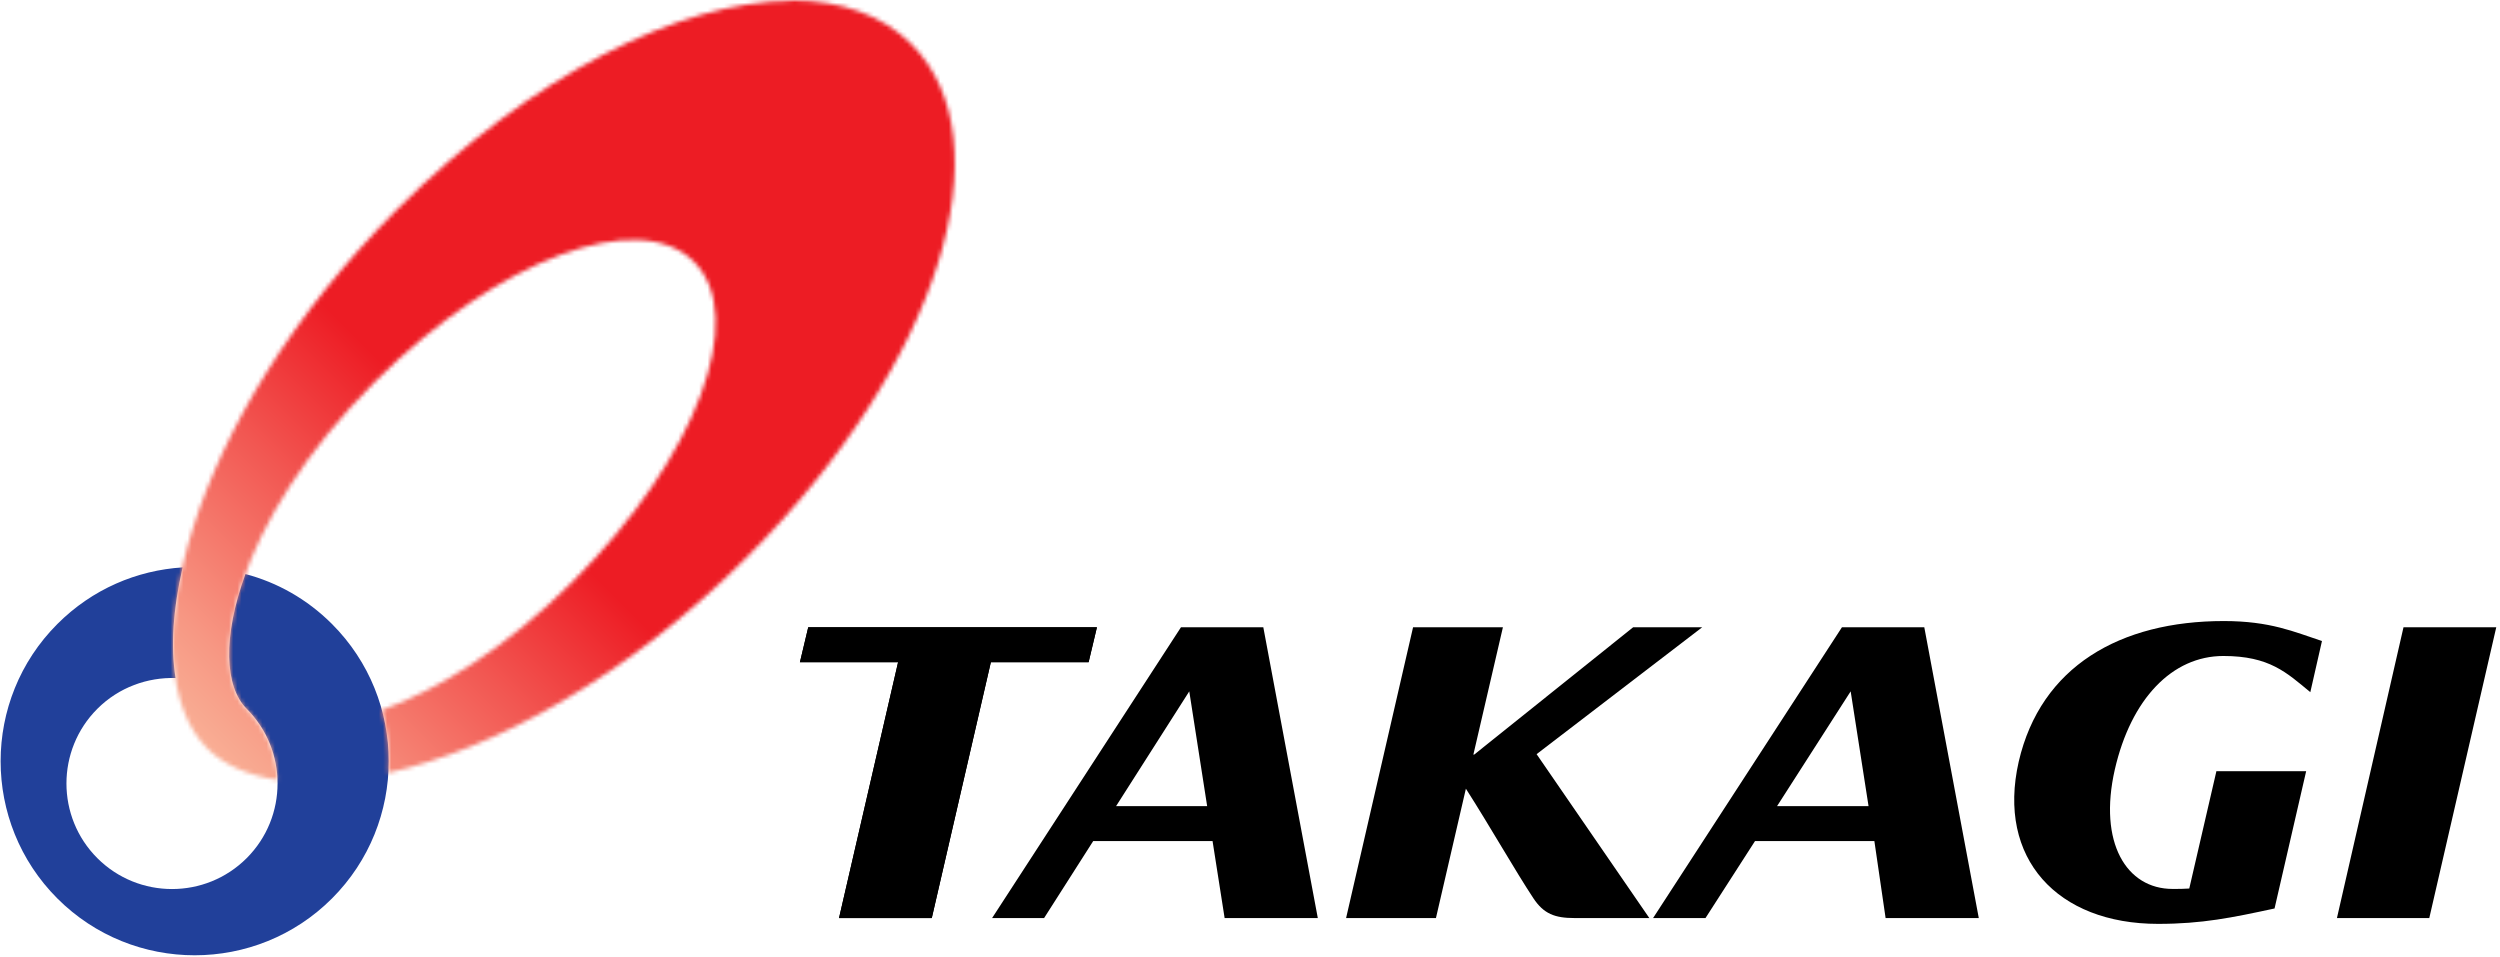
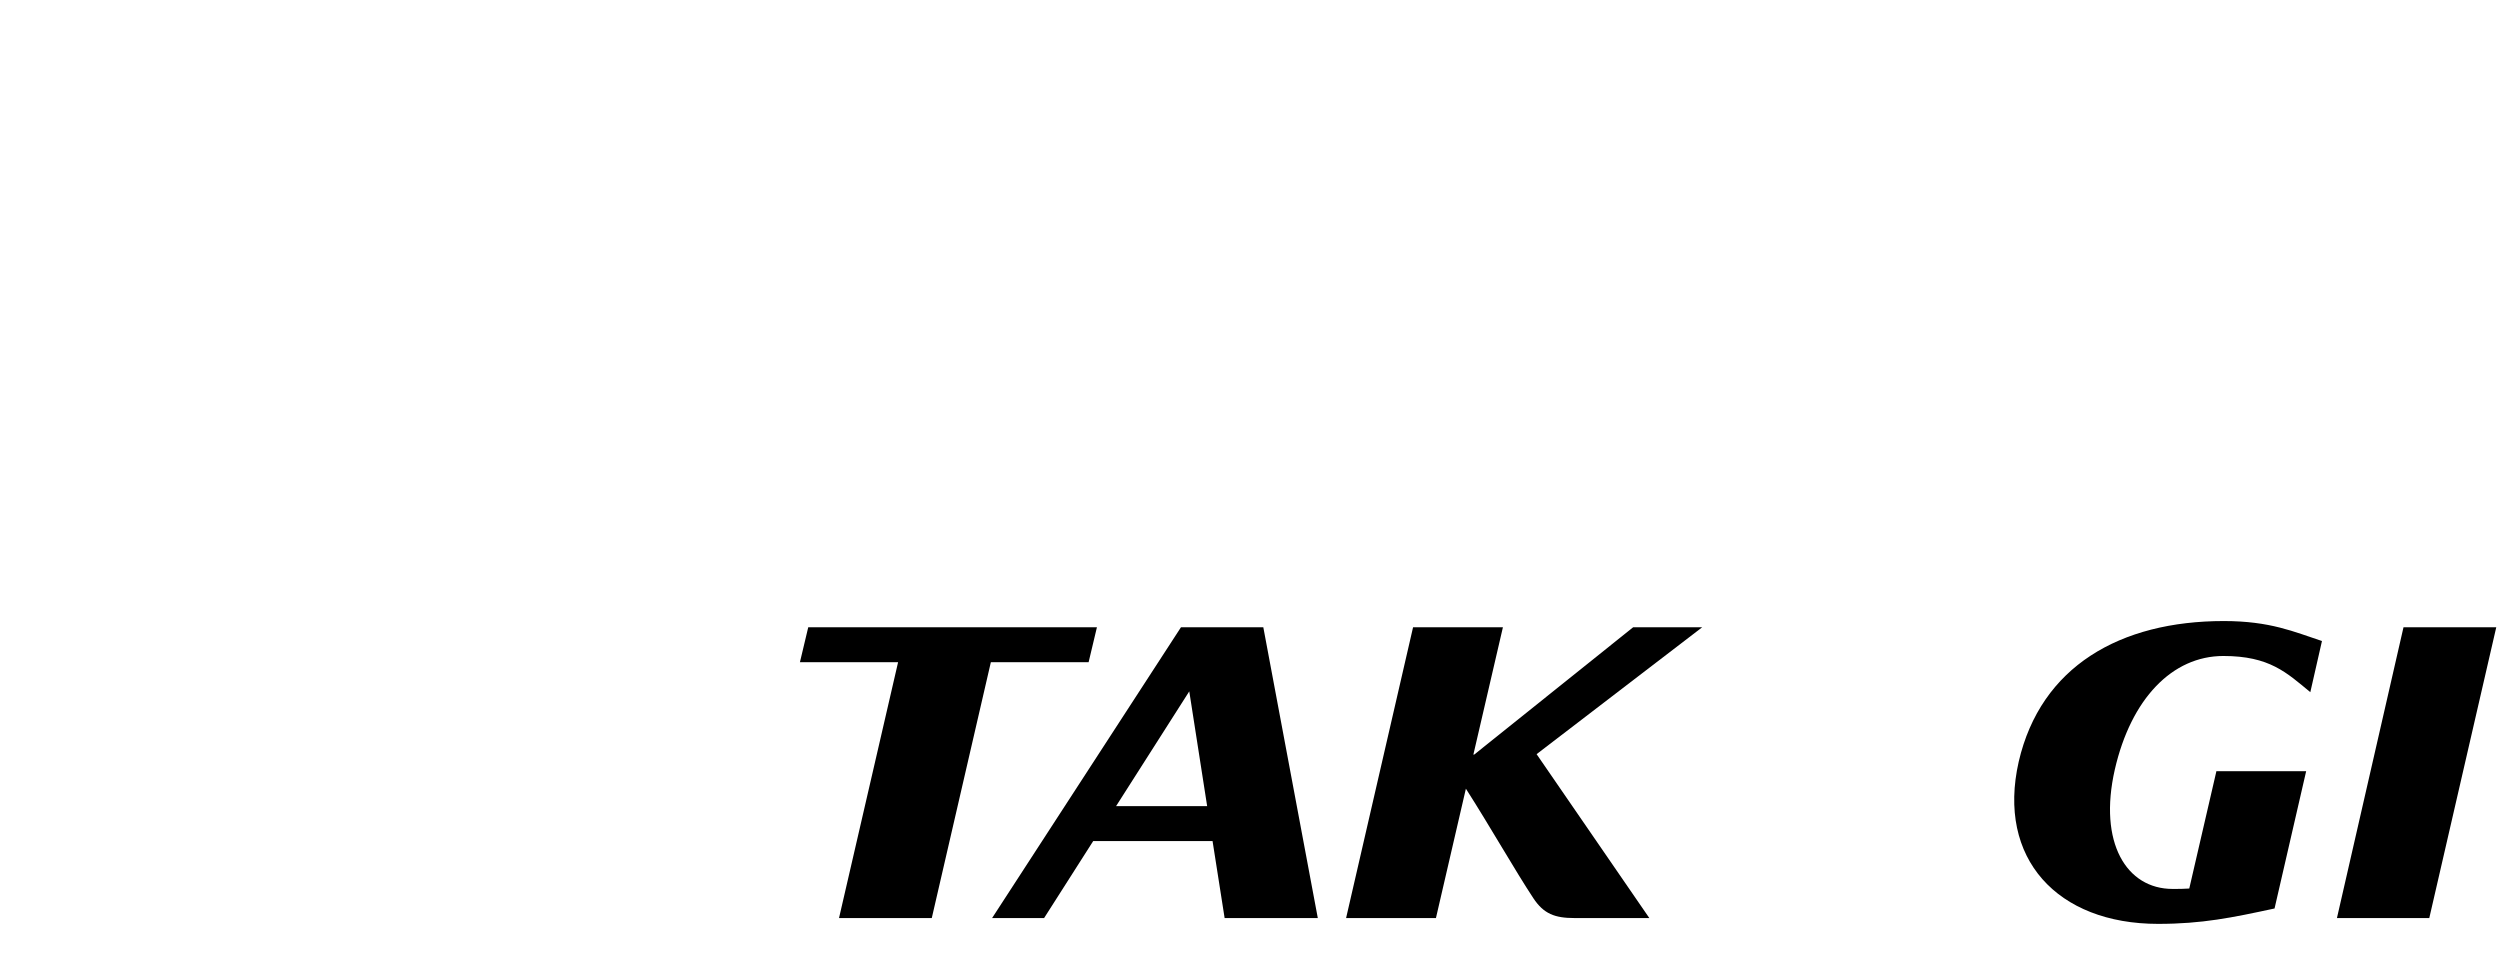
<svg xmlns="http://www.w3.org/2000/svg" xmlns:xlink="http://www.w3.org/1999/xlink" width="601px" height="230px" viewBox="0 0 601 230" version="1.1">
  <title>takagi-logo</title>
  <defs>
-     <path d="M148.532,0.1 C121.932,0.2 86.332,17.9 53.932,50.2 C3.332,100.8 -11.068,160.4 8.232,179.8 C12.232,183.8 18.032,186.3 25.132,187.4 C24.932,181.2 22.432,175.1 17.732,170.3 C7.632,160.2 14.932,125.3 48.432,91.8 C78.132,62.1 112.032,49.6 125.232,62.8 C138.432,76 125.932,109.9 96.232,139.6 C80.232,155.6 63.932,165.6 50.232,170.6 C51.532,175.5 52.032,180.6 51.732,185.7 C77.332,179.9 109.032,162.8 137.832,134 C184.532,87.3 200.632,33.6 177.532,10.5 C170.532,3.5 160.732,0.1 149.132,0 L148.532,0 L148.532,0.1 Z" id="path-1" />
    <linearGradient x1="28.376%" y1="71.619%" x2="70.768%" y2="29.216%" id="linearGradient-3">
      <stop stop-color="#FAB49B" offset="0%" />
      <stop stop-color="#F9B096" offset="0%" />
      <stop stop-color="#F79783" offset="8.131%" />
      <stop stop-color="#F25752" offset="25.3%" />
      <stop stop-color="#ED1C24" offset="40%" />
      <stop stop-color="#ED1C24" offset="100%" />
    </linearGradient>
  </defs>
  <g id="Page-1" stroke="none" stroke-width="1" fill="none" fill-rule="evenodd">
    <g id="takagi-logo" transform="translate(0.15, 0.1)">
-       <path d="M59.15,170.3 C69.05,180.2 69.05,196.3 59.15,206.2 C49.25,216.1 33.15,216.1 23.25,206.2 C13.35,196.3 13.35,180.2 23.25,170.3 C28.45,165.1 35.35,162.7 42.05,162.9 C40.85,155.3 41.45,146.3 43.75,136.3 C32.75,137 22.05,141.5 13.65,149.9 C-4.55,168.1 -4.55,197.7 13.65,215.9 C31.85,234.1 61.45,234.1 79.65,215.9 C97.85,197.7 97.85,168.1 79.65,149.9 C73.65,143.9 66.45,139.9 58.85,137.9 C53.35,153 53.85,165 59.15,170.3" id="Path" fill="#21409A" fill-rule="nonzero" />
      <g id="Clipped" transform="translate(41.418, 0)">
        <mask id="mask-2" fill="white">
          <use xlink:href="#path-1" />
        </mask>
        <g id="SVGID_1_" />
-         <polygon id="Path" fill="url(#linearGradient-3)" fill-rule="nonzero" mask="url(#mask-2)" points="-104.668 93.8 94.832 -105.8 294.332 93.8 94.832 293.3" />
      </g>
      <polygon id="Path" fill="#000000" fill-rule="nonzero" points="577.65 150.7 561.65 220.6 583.85 220.6 599.95 150.7" />
-       <polygon id="Path" fill="#000000" fill-rule="nonzero" points="194.15 150.7 192.15 159.1 215.75 159.1 201.55 220.6 223.85 220.6 238.05 159.1 261.55 159.1 263.55 150.7" />
      <polygon id="Path" fill="#000000" fill-rule="nonzero" points="194.15 150.7 192.15 159.1 215.75 159.1 201.55 220.6 223.85 220.6 238.05 159.1 261.55 159.1 263.55 150.7" />
      <g id="Group" transform="translate(238.35, 149.2)" fill="#000000" fill-rule="nonzero">
        <path d="M294.3,36.2 L287.8,64.3 C286.6,64.4 285.2,64.4 283.8,64.4 C272.7,64.4 265.9,53.3 269.9,35.7 C273.8,18.7 283.7,8.4 296,8.4 C307.1,8.4 311.2,12.4 316.9,17.1 L319.7,4.8 C313,2.6 307.3,-5.68434189e-14 296.1,-5.68434189e-14 C271.2,-5.68434189e-14 252.1,10.9 246.8,33.8 C241.5,57.1 256.1,72.8 280.3,72.8 C290.9,72.8 298.1,71.3 308.3,69.1 L315.9,36.1 L294.3,36.1 L294.3,36.2 Z" id="Path" />
        <path d="M130.9,32 L170.7,1.5 L154.1,1.5 L115.9,32.1 L115.7,32.1 L122.8,1.5 L101.2,1.5 L85.1,71.4 L106.7,71.4 L113.9,40.3 C119.6,49.2 125.8,60.1 130.1,66.6 C132.6,70.4 135.3,71.4 140,71.4 L158,71.4 L130.9,32 Z" id="Path" />
        <path d="M55.9,71.4 L78.3,71.4 L65.2,1.5 L45.4,1.5 L-5.68434189e-14,71.4 L12.5,71.4 L24.3,52.9 L53,52.9 L55.9,71.4 Z M29.8,44.5 L47.4,16.9 L51.7,44.5 L29.8,44.5 Z" id="Shape" />
-         <path d="M214.8,71.4 L237.2,71.4 L224.1,1.5 L204.3,1.5 L158.9,71.4 L171.5,71.4 L183.4,52.9 L212.1,52.9 L214.8,71.4 Z M188.7,44.5 L206.4,16.9 L210.7,44.5 L188.7,44.5 Z" id="Shape" />
      </g>
    </g>
  </g>
</svg>